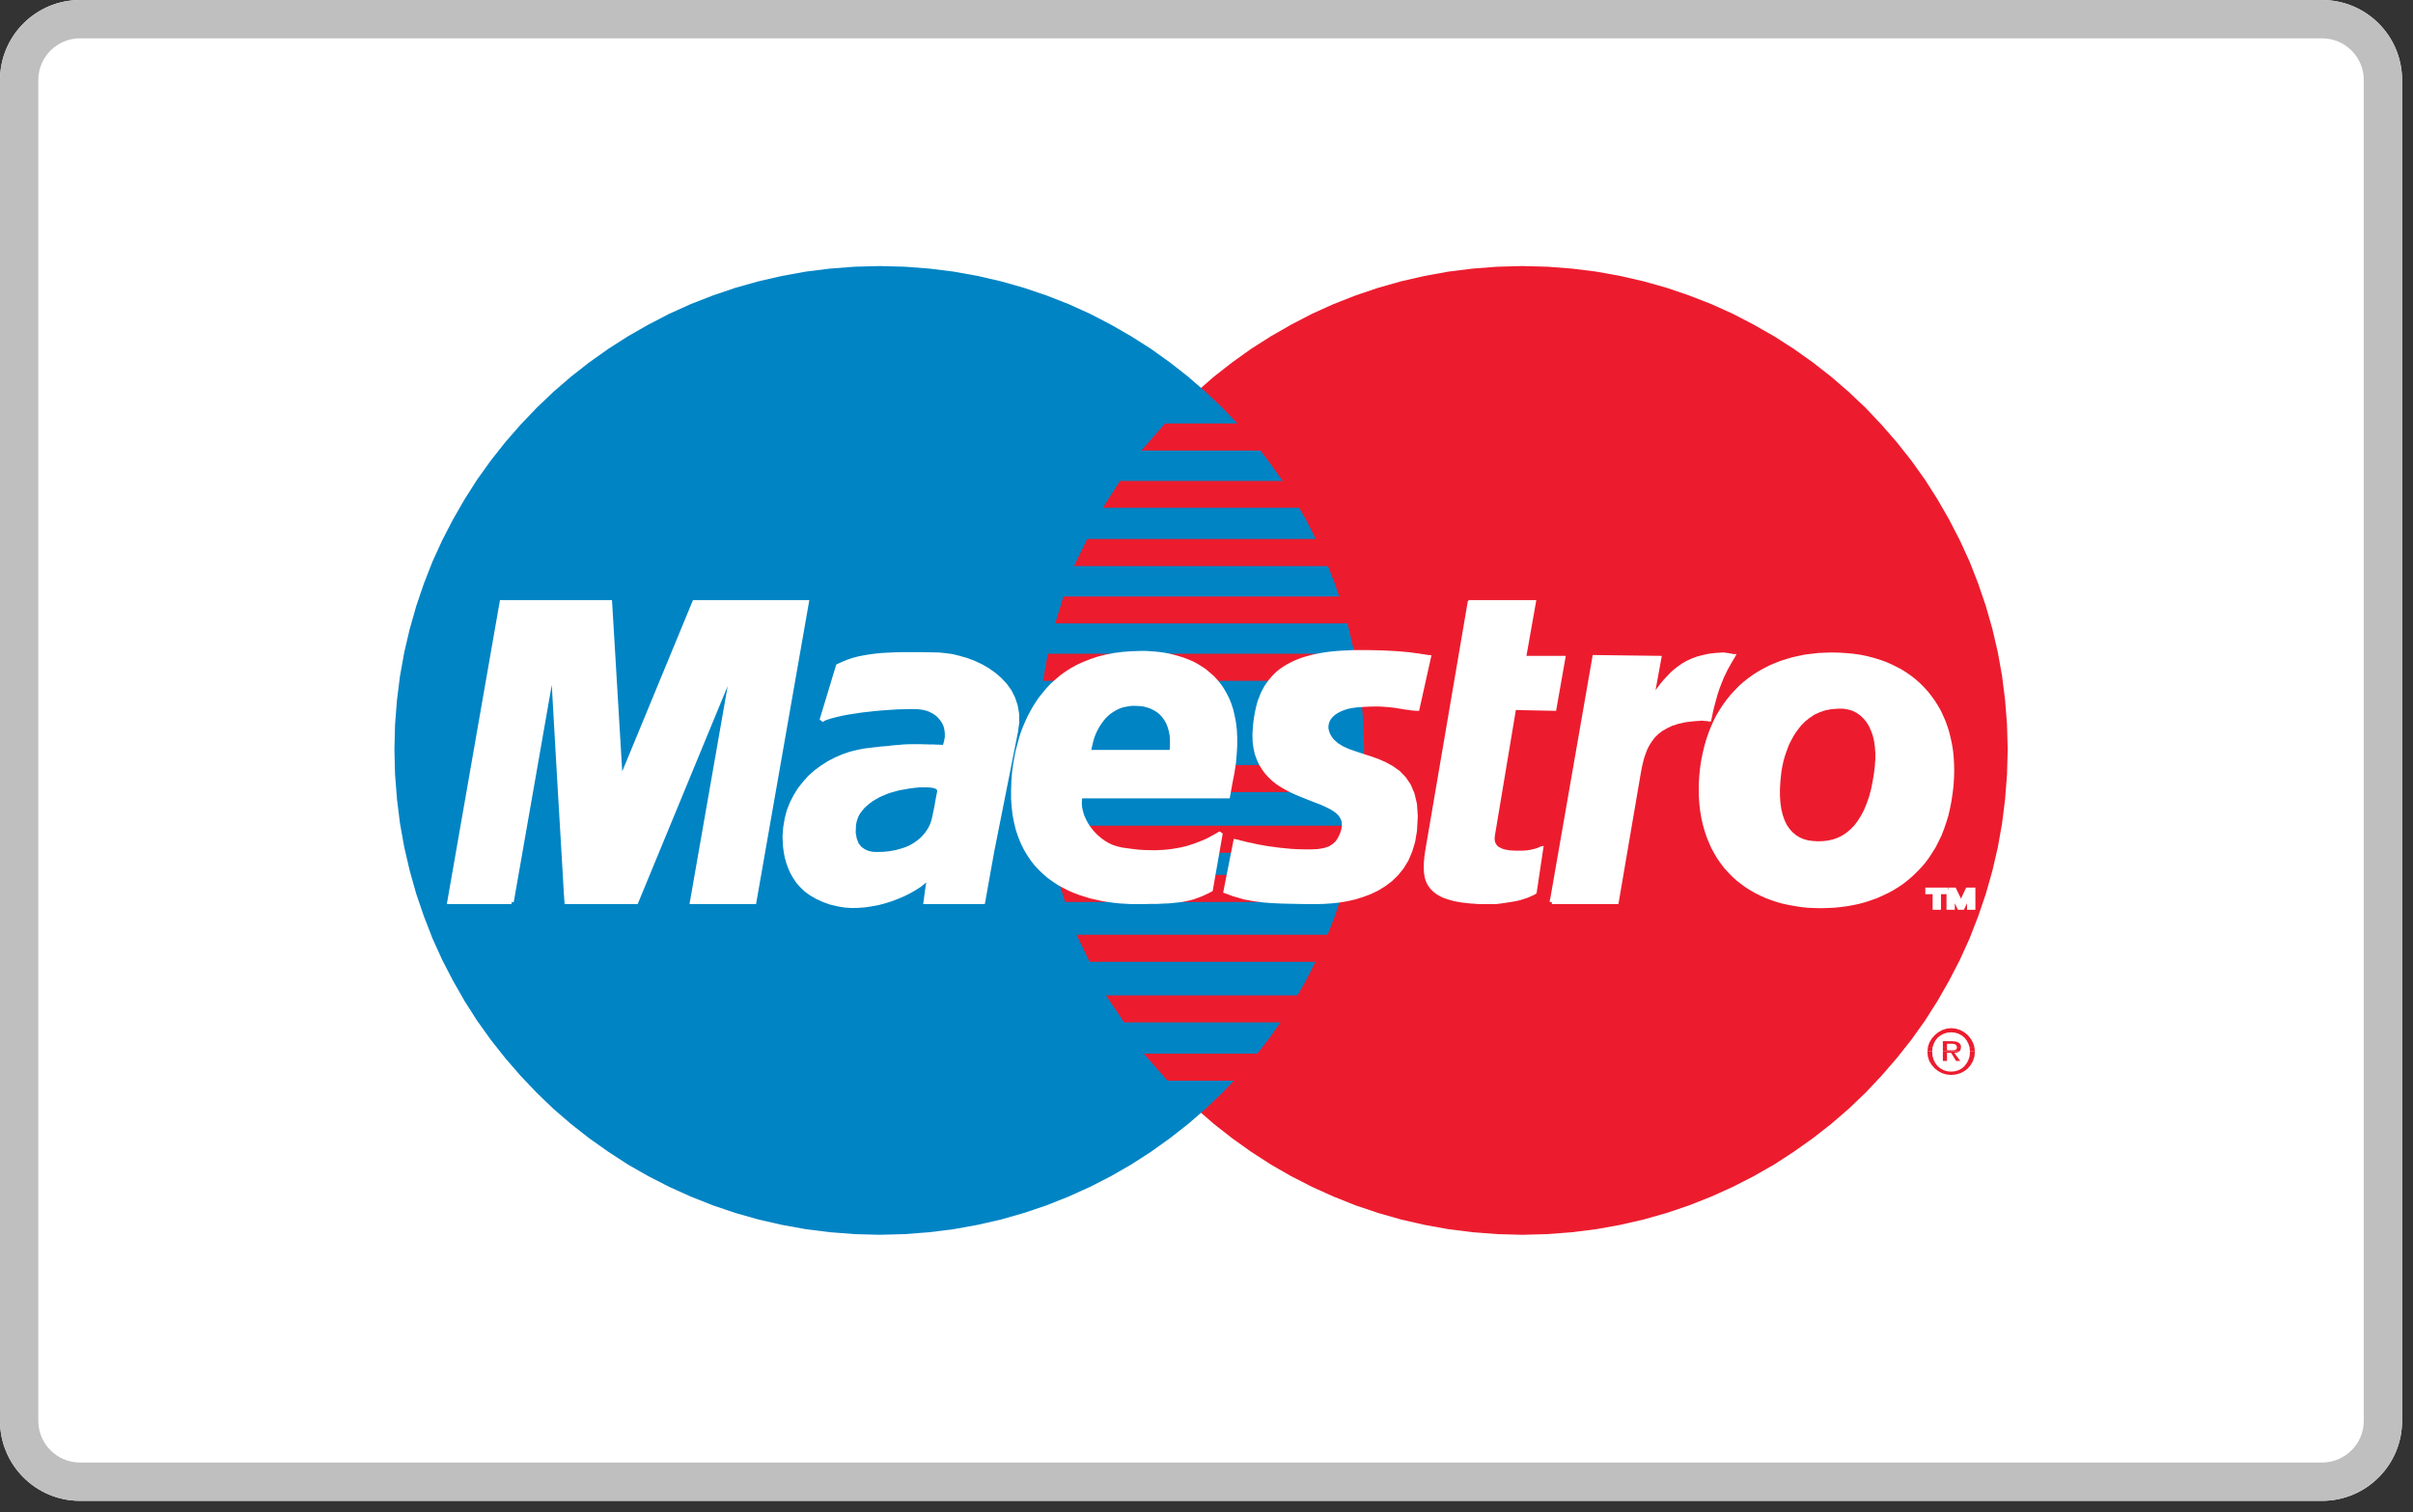
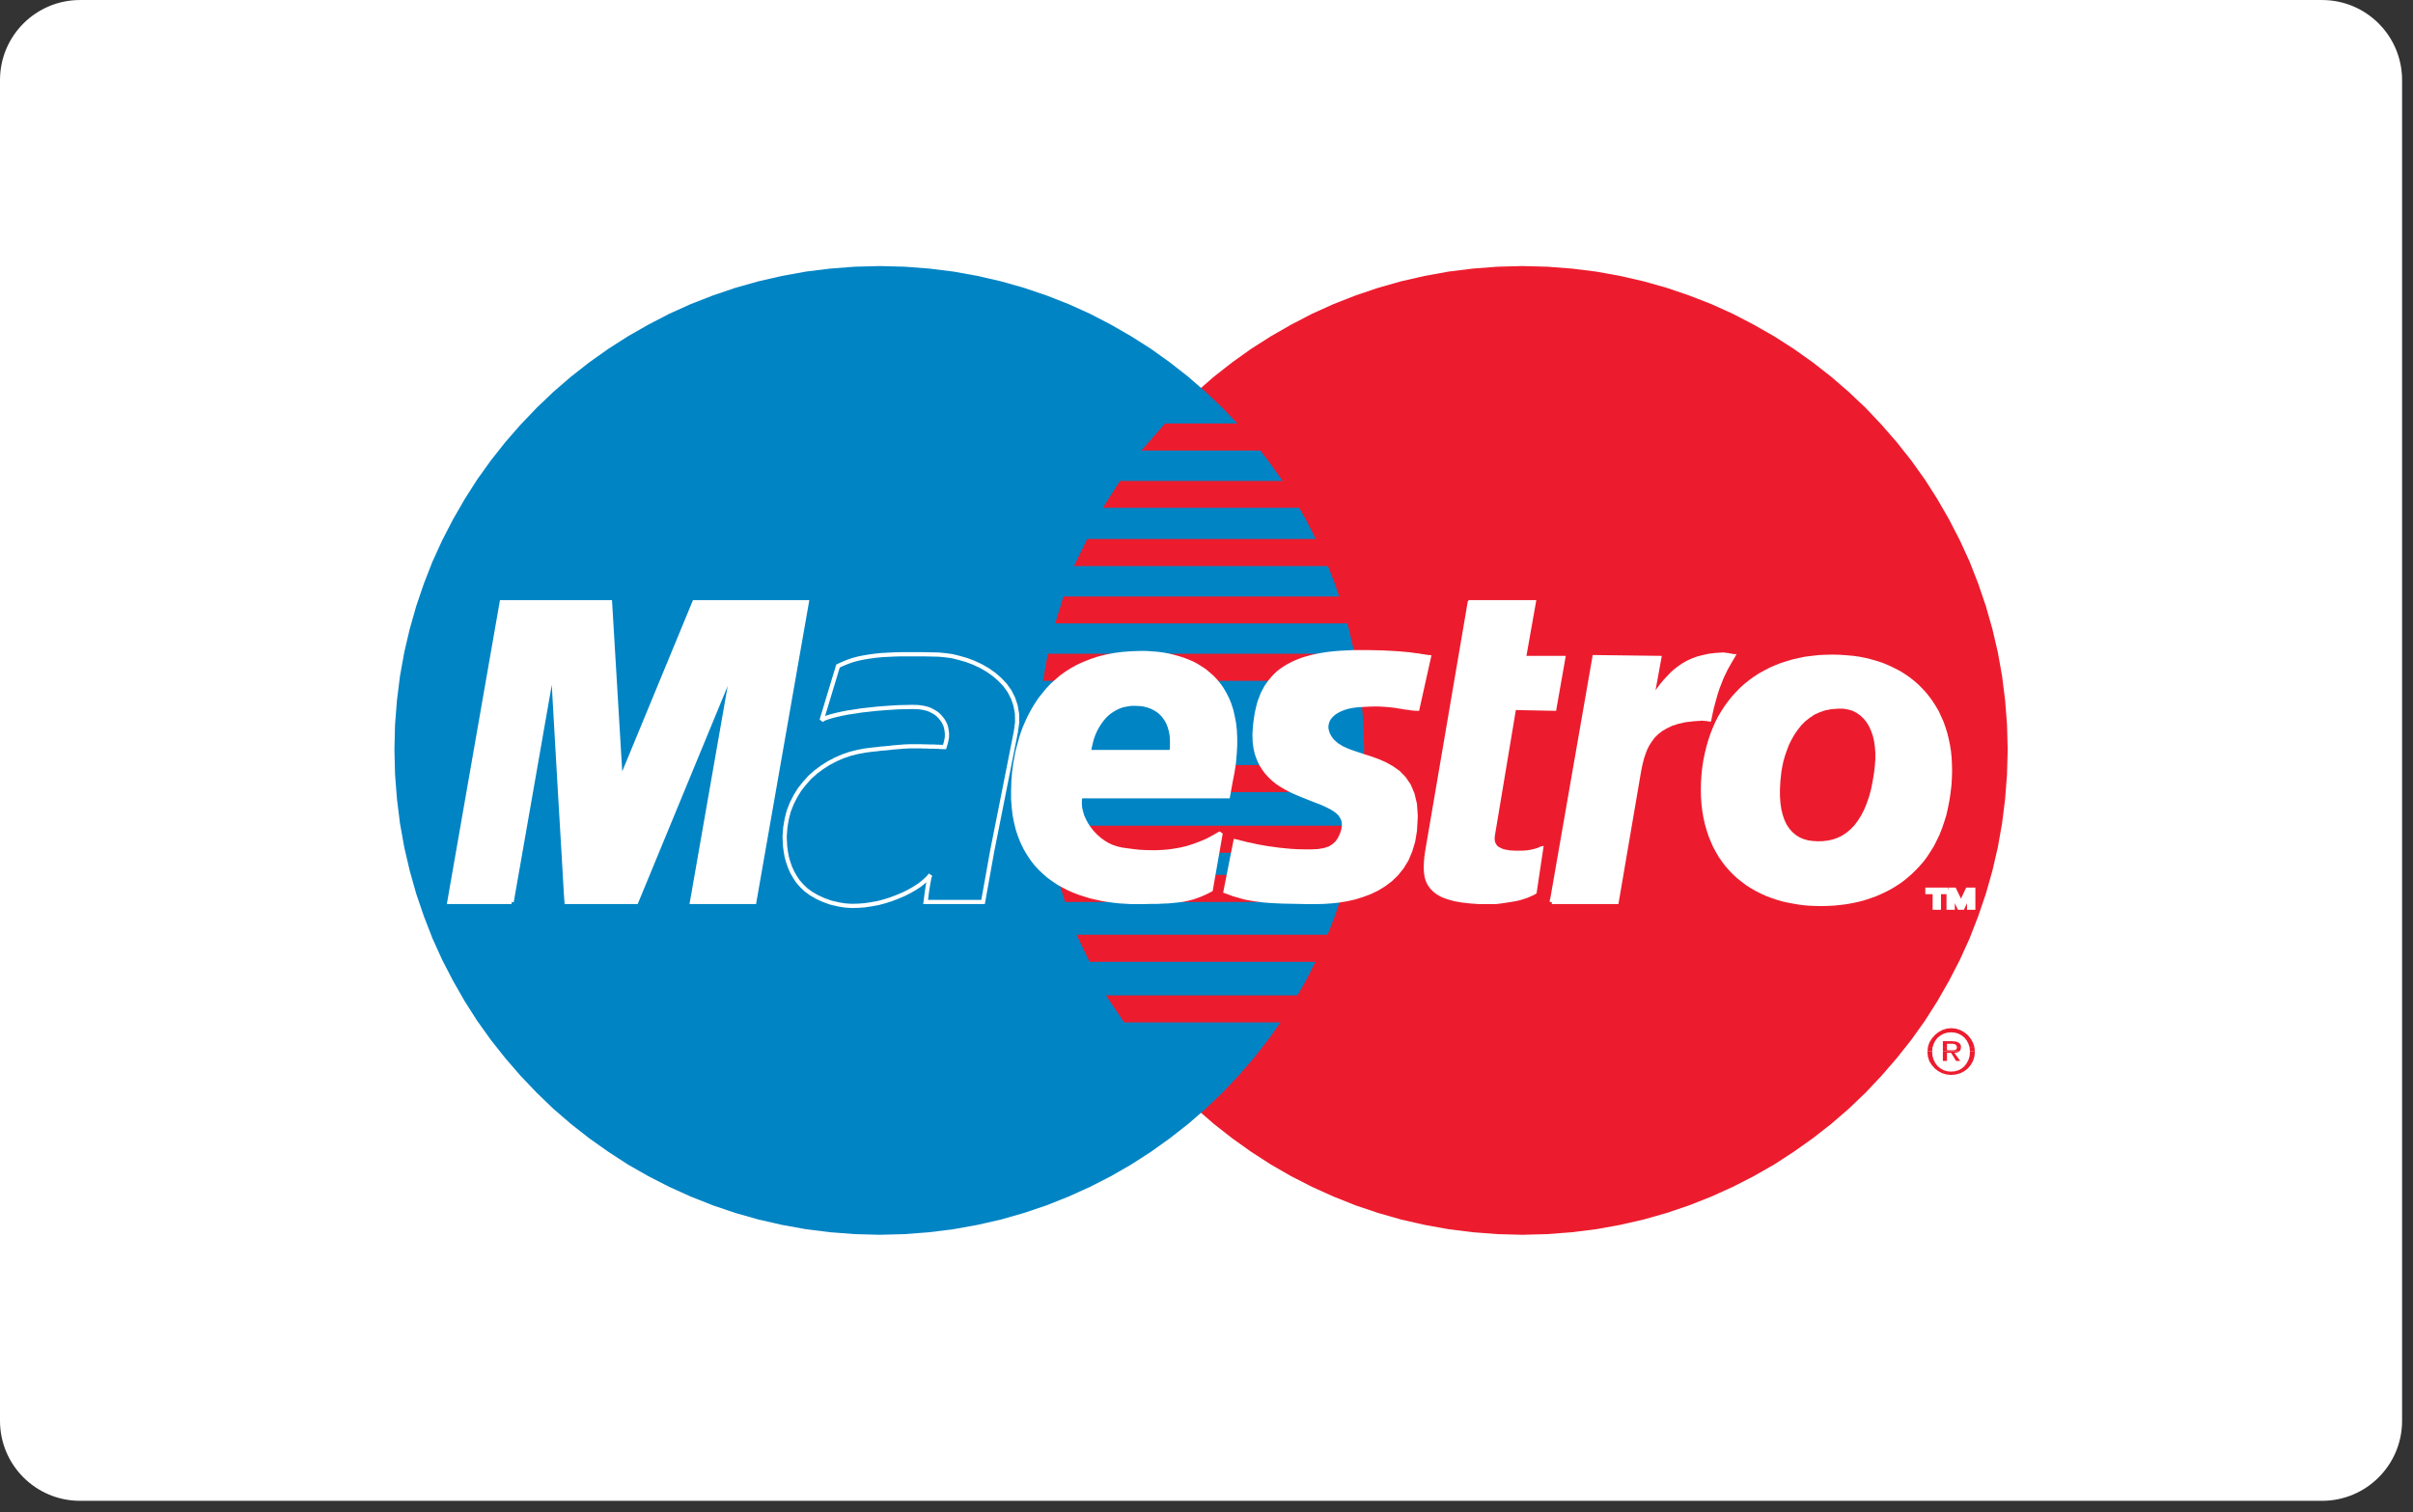
<svg xmlns="http://www.w3.org/2000/svg" width="100%" height="100%" viewBox="0 0 126 79" version="1.1" xml:space="preserve" style="fill-rule:evenodd;clip-rule:evenodd;stroke-miterlimit:2;">
  <rect x="0" y="0" width="126" height="79" fill="#333333" stroke="none" />
  <rect id="maestro" x="0" y="0" width="125.43" height="78.392" style="fill:none;" />
  <clipPath id="_clip1">
    <rect x="0" y="0" width="125.43" height="78.392" />
  </clipPath>
  <g clip-path="url(#_clip1)">
    <g id="Layer3">
      <g>
        <path d="M125.43,74.213c-0,2.309 -1.871,4.18 -4.181,4.18l-117.068,-0c-2.31,-0 -4.181,-1.871 -4.181,-4.18l-0,-70.03c-0,-2.311 1.871,-4.182 4.181,-4.182l117.068,-0c2.31,-0 4.181,1.871 4.181,4.182l-0,70.03Z" style="fill:#fff;fill-rule:nonzero;" />
-         <path d="M125.43,74.213c-0,2.309 -1.871,4.18 -4.181,4.18l-117.068,-0c-2.31,-0 -4.181,-1.871 -4.181,-4.18l-0,-70.03c-0,-2.311 1.871,-4.182 4.181,-4.182l117.068,-0c2.31,-0 4.181,1.871 4.181,4.182l-0,70.03Zm-2,-0l-0,-70.03c-0,-1.206 -0.976,-2.182 -2.181,-2.182l-117.068,-0c-1.205,-0 -2.181,0.976 -2.181,2.182l-0,70.03c-0,1.204 0.976,2.18 2.181,2.18l117.068,-0c1.205,-0 2.181,-0.976 2.181,-2.18Z" style="fill:#bfbfbf;" />
        <g>
          <path d="M79.492,64.497l1.306,-0.035l1.288,-0.099l1.264,-0.158l1.247,-0.225l1.231,-0.281l1.206,-0.343l1.171,-0.397l1.157,-0.458l1.121,-0.507l1.09,-0.558l1.064,-0.607l1.023,-0.664l0.997,-0.707l0.958,-0.748l0.922,-0.797l0.881,-0.841l0.83,-0.882l0.799,-0.923l0.757,-0.955l0.707,-0.99l0.656,-1.031l0.608,-1.064l0.563,-1.09l0.51,-1.122l0.448,-1.156l0.399,-1.171l0.342,-1.206l0.283,-1.222l0.223,-1.255l0.158,-1.264l0.1,-1.289l0.035,-1.306l-0.035,-1.296l-0.1,-1.281l-0.158,-1.255l-0.223,-1.247l-0.283,-1.213l-0.342,-1.197l-0.399,-1.174l-0.448,-1.147l-0.51,-1.113l-0.563,-1.091l-0.608,-1.056l-0.656,-1.031l-0.707,-0.987l-0.757,-0.958l-0.799,-0.915l-0.83,-0.88l-0.881,-0.832l-0.922,-0.798l-0.958,-0.749l-0.997,-0.707l-1.023,-0.655l-1.064,-0.607l-1.09,-0.566l-1.121,-0.507l-1.157,-0.45l-1.171,-0.399l-1.206,-0.34l-1.231,-0.282l-1.247,-0.226l-1.264,-0.157l-1.288,-0.099l-1.306,-0.034l-1.304,0.034l-1.289,0.099l-1.264,0.157l-1.248,0.226l-1.23,0.282l-1.198,0.34l-1.18,0.399l-1.147,0.45l-1.122,0.507l-1.09,0.566l-1.056,0.607l-1.03,0.655l-0.99,0.707l-0.956,0.749l-0.914,0.798l-0.874,0.832l-0.839,0.88l-0.798,0.915l-0.749,0.958l-0.704,0.987l-0.658,1.031l-0.608,1.056l-0.557,1.091l-0.498,1.113l-0.458,1.147l-0.4,1.174l-0.332,1.197l-0.282,1.213l-0.225,1.247l-0.159,1.255l-0.1,1.281l-0.031,1.296l0.031,1.306l0.1,1.289l0.159,1.264l0.225,1.255l0.282,1.222l0.332,1.206l0.4,1.171l0.458,1.156l0.498,1.122l0.557,1.09l0.608,1.064l0.658,1.031l0.704,0.99l0.749,0.955l0.798,0.923l0.839,0.882l0.874,0.841l0.914,0.797l0.956,0.748l0.99,0.707l1.03,0.664l1.056,0.607l1.09,0.558l1.122,0.507l1.147,0.458l1.18,0.397l1.198,0.343l1.23,0.281l1.248,0.225l1.264,0.158l1.289,0.099l1.304,0.035Z" style="fill:#ec1c2e;fill-rule:nonzero;" />
          <path d="M45.936,64.497l1.306,-0.035l1.289,-0.099l1.264,-0.158l1.247,-0.225l1.23,-0.281l1.198,-0.343l1.18,-0.397l1.148,-0.458l1.122,-0.507l1.089,-0.558l1.056,-0.607l1.031,-0.664l0.988,-0.707l0.957,-0.748l0.915,-0.797l0.88,-0.841l0.833,-0.882l0.798,-0.923l0.749,-0.955l0.705,-0.99l0.657,-1.031l0.609,-1.064l0.555,-1.09l0.508,-1.122l0.449,-1.156l0.398,-1.171l0.334,-1.206l0.282,-1.222l0.225,-1.255l0.157,-1.264l0.1,-1.289l0.033,-1.306l-0.033,-1.296l-0.1,-1.281l-0.157,-1.255l-0.225,-1.247l-0.282,-1.213l-0.334,-1.197l-0.398,-1.174l-0.449,-1.147l-0.508,-1.113l-0.555,-1.091l-0.609,-1.056l-0.657,-1.031l-0.705,-0.987l-0.749,-0.958l-0.798,-0.915l-0.833,-0.88l-0.88,-0.832l-0.915,-0.798l-0.957,-0.749l-0.988,-0.707l-1.031,-0.655l-1.056,-0.607l-1.089,-0.566l-1.122,-0.507l-1.148,-0.45l-1.18,-0.399l-1.198,-0.34l-1.23,-0.282l-1.247,-0.226l-1.264,-0.157l-1.289,-0.099l-1.306,-0.034l-1.305,0.034l-1.289,0.099l-1.263,0.157l-1.247,0.226l-1.23,0.282l-1.207,0.34l-1.172,0.399l-1.154,0.45l-1.123,0.507l-1.09,0.566l-1.064,0.607l-1.023,0.655l-0.998,0.707l-0.955,0.749l-0.924,0.798l-0.872,0.832l-0.839,0.88l-0.799,0.915l-0.755,0.958l-0.708,0.987l-0.657,1.031l-0.608,1.056l-0.564,1.091l-0.508,1.113l-0.448,1.147l-0.399,1.174l-0.34,1.197l-0.285,1.213l-0.224,1.247l-0.157,1.255l-0.101,1.281l-0.032,1.296l0.032,1.306l0.101,1.289l0.157,1.264l0.224,1.255l0.285,1.222l0.34,1.206l0.399,1.171l0.448,1.156l0.508,1.122l0.564,1.09l0.608,1.064l0.657,1.031l0.708,0.99l0.755,0.955l0.799,0.923l0.839,0.882l0.872,0.841l0.924,0.797l0.955,0.748l0.998,0.707l1.023,0.664l1.064,0.607l1.09,0.558l1.123,0.507l1.154,0.458l1.172,0.397l1.207,0.343l1.23,0.281l1.247,0.225l1.263,0.158l1.289,0.099l1.305,0.035Z" style="fill:#0084c4;fill-rule:nonzero;" />
          <path d="M59.597,23.533l12.829,-0l-0,-1.413l-11.59,0l-1.239,1.413Z" style="fill:#ec1c2e;fill-rule:nonzero;" />
          <path d="M57.585,26.525l14.841,0l-0,-1.404l-13.942,-0l-0.899,1.404Z" style="fill:#ec1c2e;fill-rule:nonzero;" />
          <path d="M56.079,29.569l16.347,-0l-0,-1.414l-15.655,-0l-0.692,1.414Z" style="fill:#ec1c2e;fill-rule:nonzero;" />
          <path d="M55.1,32.563l17.326,-0l-0,-1.406l-16.893,-0l-0.433,1.406Z" style="fill:#ec1c2e;fill-rule:nonzero;" />
          <path d="M54.459,35.563l17.967,0l-0,-1.414l-17.709,0l-0.258,1.414Z" style="fill:#ec1c2e;fill-rule:nonzero;" />
          <path d="M54.326,41.374l18.1,0l-0,-1.413l-18.224,-0l0.124,1.413Z" style="fill:#ec1c2e;fill-rule:nonzero;" />
          <path d="M54.759,44.542l17.667,0l-0,-1.413l-17.925,-0l0.258,1.413Z" style="fill:#ec1c2e;fill-rule:nonzero;" />
          <path d="M55.616,47.113l16.81,-0l-0,-1.414l-17.244,-0l0.434,1.414Z" style="fill:#ec1c2e;fill-rule:nonzero;" />
          <path d="M56.895,50.238l15.531,-0l-0,-1.414l-16.212,0l0.681,1.414Z" style="fill:#ec1c2e;fill-rule:nonzero;" />
          <path d="M58.701,53.405l13.725,-0l-0,-1.413l-14.674,0l0.949,1.413Z" style="fill:#ec1c2e;fill-rule:nonzero;" />
-           <path d="M60.961,56.447l11.34,0l0,-1.413l-12.579,0l1.239,1.413Z" style="fill:#ec1c2e;fill-rule:nonzero;" />
          <path d="M100.669,54.686l0.075,-0.225l0.123,-0.208l0.16,-0.183l0.183,-0.15l0.207,-0.116l0.225,-0.074l0.241,-0.025l0.249,0.025l0.232,0.074l0.208,0.116l0.183,0.15l0.15,0.183l0.116,0.208l0.076,0.225l-0.257,0l-0.052,-0.158l-0.09,-0.176l-0.117,-0.149l-0.141,-0.117l-0.168,-0.09l-0.191,-0.058l-0.198,-0.018l-0.2,0.018l-0.192,0.058l-0.166,0.09l-0.149,0.117l-0.118,0.149l-0.089,0.176l-0.051,0.158l-0.249,0Z" style="fill:#ec1c2e;fill-rule:nonzero;" />
          <path d="M101.451,54.686l-0,-0.3l0.474,0l0.107,0.008l0.091,0.009l0.084,0.026l0.065,0.032l0.052,0.042l0.04,0.049l0.026,0.059l0.009,0.075l-0.217,0l-0.009,-0.042l-0.017,-0.033l-0.024,-0.034l-0.033,-0.025l-0.041,-0.016l-0.041,-0.008l-0.043,-0.008l-0.308,-0l0,0.166l-0.215,0Z" style="fill:#ec1c2e;fill-rule:nonzero;" />
          <path d="M100.652,54.902l0.017,-0.208l-0,-0.008l0.249,0l-0.008,0.042l-0.018,0.174l-0.24,-0Z" style="fill:#ec1c2e;fill-rule:nonzero;" />
          <path d="M101.451,54.902l-0,-0.216l0.215,0l0,0.174l0.359,0l0.048,-0.008l0.042,-0.018l0.026,-0.015l0.024,-0.033l0.017,-0.041l0,-0.059l0.217,0l-0.009,0.074l-0.018,0.068l-0.023,0.049l-0.025,0.025l-0.873,-0Z" style="fill:#ec1c2e;fill-rule:nonzero;" />
          <path d="M102.863,54.902l-0.015,-0.174l-0.008,-0.042l0.257,0l0,0.008l0.025,0.208l-0.259,-0Z" style="fill:#ec1c2e;fill-rule:nonzero;" />
          <path d="M100.652,54.902l-0.007,0.04l0.024,0.25l0.075,0.234l0.123,0.2l0.16,0.182l0.183,0.141l0.207,0.109l0.225,0.065l0.241,0.026l0.249,-0.026l0.232,-0.065l0.208,-0.109l0.183,-0.141l0.15,-0.182l0.116,-0.2l0.076,-0.234l0.025,-0.25l-0,-0.04l-0.259,-0l0,0.04l-0.015,0.217l-0.06,0.2l-0.09,0.174l-0.117,0.151l-0.141,0.124l-0.168,0.092l-0.191,0.057l-0.198,0.017l-0.2,-0.017l-0.192,-0.057l-0.166,-0.092l-0.149,-0.124l-0.118,-0.151l-0.089,-0.174l-0.059,-0.2l-0.018,-0.217l0,-0.04l-0.24,-0Z" style="fill:#ec1c2e;fill-rule:nonzero;" />
          <path d="M101.451,54.902l-0,0.515l0.215,-0l0,-0.423l0.217,-0l0.258,0.423l0.217,-0l-0.309,-0.423l0.074,-0.009l0.075,-0.009l0.06,-0.025l0.049,-0.032l0.017,-0.017l-0.873,-0Z" style="fill:#ec1c2e;fill-rule:nonzero;" />
          <path d="M74.013,37.018l-0.166,-0.007l-0.166,-0.017l-0.15,-0.026l-0.149,-0.015l-0.149,-0.027l-0.15,-0.024l-0.158,-0.025l-0.167,-0.025l-0.174,-0.018l-0.184,-0.016l-0.208,-0.016l-0.225,-0.009l-0.248,-0l-0.274,0.009l-0.308,0.016l-0.332,0.025l-0.241,0.034l-0.225,0.049l-0.207,0.068l-0.183,0.075l-0.168,0.09l-0.149,0.101l-0.125,0.116l-0.099,0.116l-0.075,0.133l-0.049,0.141l-0.026,0.141l-0,0.15l0.035,0.158l0.057,0.158l0.091,0.158l0.116,0.159l0.241,0.216l0.282,0.175l0.334,0.149l0.358,0.124l0.374,0.125l0.391,0.125l0.398,0.141l0.383,0.167l0.357,0.199l0.342,0.242l0.298,0.308l0.249,0.365l0.191,0.448l0.126,0.533l0.043,0.632l-0.043,0.748l-0.092,0.557l-0.151,0.498l-0.19,0.45l-0.242,0.398l-0.281,0.349l-0.308,0.3l-0.342,0.258l-0.364,0.224l-0.384,0.184l-0.398,0.148l-0.408,0.126l-0.408,0.091l-0.406,0.066l-0.4,0.042l-0.381,0.026l-0.375,0.009l-0.517,-0l-0.464,-0.009l-0.424,-0.009l-0.39,-0.008l-0.358,-0.016l-0.316,-0.018l-0.299,-0.024l-0.266,-0.034l-0.25,-0.033l-0.233,-0.043l-0.218,-0.04l-0.213,-0.059l-0.2,-0.058l-0.2,-0.057l-0.199,-0.076l-0.208,-0.075l0.515,-2.61l0.117,0.025l0.14,0.041l0.175,0.041l0.191,0.05l0.224,0.043l0.25,0.058l0.266,0.048l0.283,0.051l0.299,0.041l0.316,0.043l0.326,0.033l0.339,0.032l0.342,0.017l0.349,0.008l0.35,0l0.356,-0.017l0.333,-0.057l0.274,-0.091l0.208,-0.133l0.165,-0.149l0.126,-0.177l0.091,-0.181l0.075,-0.183l0.05,-0.183l0.024,-0.191l-0.007,-0.167l-0.041,-0.158l-0.068,-0.132l-0.09,-0.134l-0.117,-0.116l-0.142,-0.109l-0.158,-0.1l-0.175,-0.09l-0.191,-0.092l-0.206,-0.091l-0.218,-0.083l-0.216,-0.083l-0.232,-0.093l-0.233,-0.091l-0.241,-0.1l-0.233,-0.1l-0.232,-0.107l-0.234,-0.125l-0.225,-0.133l-0.215,-0.141l-0.2,-0.159l-0.19,-0.183l-0.175,-0.19l-0.158,-0.217l-0.142,-0.233l-0.117,-0.258l-0.098,-0.274l-0.068,-0.307l-0.041,-0.333l-0.009,-0.366l0.025,-0.391l0.025,-0.241l0.034,-0.233l0.034,-0.223l0.048,-0.217l0.05,-0.209l0.059,-0.207l0.075,-0.191l0.074,-0.191l0.091,-0.175l0.093,-0.174l0.107,-0.159l0.117,-0.157l0.125,-0.149l0.133,-0.143l0.14,-0.133l0.157,-0.125l0.167,-0.115l0.176,-0.108l0.19,-0.1l0.201,-0.1l0.206,-0.083l0.225,-0.084l0.235,-0.066l0.247,-0.067l0.267,-0.058l0.275,-0.049l0.283,-0.042l0.299,-0.033l0.314,-0.025l0.333,-0.016l0.343,-0.017l0.797,0l0.4,0.007l0.357,0.01l0.332,0.016l0.292,0.017l0.266,0.017l0.241,0.024l0.207,0.017l0.193,0.025l0.165,0.025l0.158,0.015l0.132,0.026l0.118,0.017l0.108,0.016l0.099,0.017l0.092,0.009l-0.6,2.693Z" style="fill:#fff;fill-rule:nonzero;" />
          <path d="M74.013,37.018l-0.166,-0.007l-0.166,-0.017l-0.15,-0.026l-0.149,-0.015l-0.149,-0.027l-0.15,-0.024l-0.158,-0.025l-0.167,-0.025l-0.174,-0.018l-0.184,-0.016l-0.208,-0.016l-0.225,-0.009l-0.248,-0l-0.274,0.009l-0.308,0.016l-0.332,0.025l-0.241,0.034l-0.225,0.049l-0.207,0.068l-0.183,0.075l-0.168,0.09l-0.149,0.101l-0.125,0.116l-0.099,0.116l-0.075,0.133l-0.049,0.141l-0.026,0.141l-0,0.15l0.035,0.158l0.057,0.158l0.091,0.158l0.116,0.159l0.241,0.216l0.282,0.175l0.334,0.149l0.358,0.124l0.374,0.125l0.391,0.125l0.398,0.141l0.383,0.167l0.357,0.199l0.342,0.242l0.298,0.308l0.249,0.365l0.191,0.448l0.126,0.533l0.043,0.632l-0.043,0.748l-0.092,0.557l-0.151,0.498l-0.19,0.45l-0.242,0.398l-0.281,0.349l-0.308,0.3l-0.342,0.258l-0.364,0.224l-0.384,0.184l-0.398,0.148l-0.408,0.126l-0.408,0.091l-0.406,0.066l-0.4,0.042l-0.381,0.026l-0.375,0.009l-0.517,-0l-0.464,-0.009l-0.424,-0.009l-0.39,-0.008l-0.358,-0.016l-0.316,-0.018l-0.299,-0.024l-0.266,-0.034l-0.25,-0.033l-0.233,-0.043l-0.218,-0.04l-0.213,-0.059l-0.2,-0.058l-0.2,-0.057l-0.199,-0.076l-0.208,-0.075l0.515,-2.61l0.117,0.025l0.14,0.041l0.175,0.041l0.191,0.05l0.224,0.043l0.25,0.058l0.266,0.048l0.283,0.051l0.299,0.041l0.316,0.043l0.326,0.033l0.339,0.032l0.342,0.017l0.349,0.008l0.35,0l0.356,-0.017l0.333,-0.057l0.274,-0.091l0.208,-0.133l0.165,-0.149l0.126,-0.177l0.091,-0.181l0.075,-0.183l0.05,-0.183l0.024,-0.191l-0.007,-0.167l-0.041,-0.158l-0.068,-0.132l-0.09,-0.134l-0.117,-0.116l-0.142,-0.109l-0.158,-0.1l-0.175,-0.09l-0.191,-0.092l-0.206,-0.091l-0.218,-0.083l-0.216,-0.083l-0.232,-0.093l-0.233,-0.091l-0.241,-0.1l-0.233,-0.1l-0.232,-0.107l-0.234,-0.125l-0.225,-0.133l-0.215,-0.141l-0.2,-0.159l-0.19,-0.183l-0.175,-0.19l-0.158,-0.217l-0.142,-0.233l-0.117,-0.258l-0.098,-0.274l-0.068,-0.307l-0.041,-0.333l-0.009,-0.366l0.025,-0.391l0.025,-0.241l0.034,-0.233l0.034,-0.223l0.048,-0.217l0.05,-0.209l0.059,-0.207l0.075,-0.191l0.074,-0.191l0.091,-0.175l0.093,-0.174l0.107,-0.159l0.117,-0.157l0.125,-0.149l0.133,-0.143l0.14,-0.133l0.157,-0.125l0.167,-0.115l0.176,-0.108l0.19,-0.1l0.201,-0.1l0.206,-0.083l0.225,-0.084l0.235,-0.066l0.247,-0.067l0.267,-0.058l0.275,-0.049l0.283,-0.042l0.299,-0.033l0.314,-0.025l0.333,-0.016l0.343,-0.017l0.797,0l0.4,0.007l0.357,0.01l0.332,0.016l0.292,0.017l0.266,0.017l0.241,0.024l0.207,0.017l0.193,0.025l0.165,0.025l0.158,0.015l0.132,0.026l0.118,0.017l0.108,0.016l0.099,0.017l0.092,0.009l-0.6,2.693Z" style="fill:none;stroke:#fff;stroke-width:0.22px;" />
          <path d="M76.748,31.456l3.343,-0l-0.515,2.911l2.054,0l-0.467,2.651l-2.102,-0.042l-1.106,6.627l-0.017,0.14l0,0.125l0.017,0.109l0.034,0.1l0.049,0.083l0.056,0.084l0.077,0.066l0.083,0.048l0.1,0.052l0.101,0.04l0.115,0.034l0.117,0.018l0.133,0.025l0.133,0.006l0.14,0.009l0.408,0l0.233,-0.015l0.216,-0.034l0.184,-0.043l0.141,-0.04l0.109,-0.043l0.065,-0.034l0.024,-0.006l-0.339,2.269l-0.083,0.05l-0.092,0.042l-0.091,0.041l-0.094,0.042l-0.089,0.033l-0.103,0.033l-0.097,0.033l-0.116,0.034l-0.118,0.032l-0.125,0.026l-0.14,0.025l-0.15,0.023l-0.158,0.026l-0.166,0.025l-0.192,0.026l-0.199,0.026l-0.899,-0l-0.474,-0.035l-0.424,-0.049l-0.373,-0.067l-0.325,-0.092l-0.275,-0.099l-0.231,-0.125l-0.191,-0.14l-0.158,-0.16l-0.126,-0.175l-0.092,-0.191l-0.057,-0.208l-0.033,-0.232l-0.009,-0.24l0.009,-0.266l0.024,-0.276l0.043,-0.3l2.218,-13.002Z" style="fill:#fff;fill-rule:nonzero;" />
          <path d="M76.748,31.456l3.343,-0l-0.515,2.911l2.054,0l-0.467,2.651l-2.102,-0.042l-1.106,6.627l-0.017,0.14l0,0.125l0.017,0.109l0.034,0.1l0.049,0.083l0.056,0.084l0.077,0.066l0.083,0.048l0.1,0.052l0.101,0.04l0.115,0.034l0.117,0.018l0.133,0.025l0.133,0.006l0.14,0.009l0.408,0l0.233,-0.015l0.216,-0.034l0.184,-0.043l0.141,-0.04l0.109,-0.043l0.065,-0.034l0.024,-0.006l-0.339,2.269l-0.083,0.05l-0.092,0.042l-0.091,0.041l-0.094,0.042l-0.089,0.033l-0.103,0.033l-0.097,0.033l-0.116,0.034l-0.118,0.032l-0.125,0.026l-0.14,0.025l-0.15,0.023l-0.158,0.026l-0.166,0.025l-0.192,0.026l-0.199,0.026l-0.899,-0l-0.474,-0.035l-0.424,-0.049l-0.373,-0.067l-0.325,-0.092l-0.275,-0.099l-0.231,-0.125l-0.191,-0.14l-0.158,-0.16l-0.126,-0.175l-0.092,-0.191l-0.057,-0.208l-0.033,-0.232l-0.009,-0.24l0.009,-0.266l0.024,-0.276l0.043,-0.3l2.218,-13.002Z" style="fill:none;stroke:#fff;stroke-width:0.22px;" />
          <path d="M56.429,41.549l-0.042,0.209l-0.007,0.208l0.017,0.223l0.049,0.217l0.066,0.225l0.101,0.223l0.115,0.216l0.142,0.208l0.158,0.2l0.184,0.192l0.189,0.167l0.209,0.157l0.223,0.133l0.234,0.109l0.25,0.082l0.248,0.058l0.301,0.042l0.299,0.04l0.307,0.035l0.307,0.016l0.317,0.008l0.307,-0l0.326,-0.015l0.315,-0.027l0.323,-0.048l0.333,-0.06l0.333,-0.083l0.332,-0.107l0.333,-0.126l0.351,-0.148l0.339,-0.183l0.351,-0.2l-0.516,2.952l-0.192,0.099l-0.193,0.091l-0.174,0.076l-0.182,0.066l-0.183,0.066l-0.183,0.049l-0.191,0.043l-0.208,0.042l-0.215,0.025l-0.235,0.024l-0.256,0.025l-0.274,0.009l-0.3,0.017l-0.334,-0l-0.365,0.009l-0.689,-0l-0.3,-0.018l-0.291,-0.017l-0.299,-0.033l-0.307,-0.041l-0.3,-0.051l-0.3,-0.065l-0.298,-0.068l-0.292,-0.091l-0.29,-0.092l-0.283,-0.108l-0.283,-0.123l-0.273,-0.143l-0.268,-0.149l-0.248,-0.167l-0.251,-0.182l-0.231,-0.2l-0.225,-0.216l-0.217,-0.233l-0.191,-0.25l-0.183,-0.274l-0.166,-0.282l-0.15,-0.307l-0.133,-0.326l-0.117,-0.347l-0.091,-0.368l-0.075,-0.382l-0.049,-0.415l-0.032,-0.433l0,-0.449l0.015,-0.481l0.041,-0.501l0.025,-0.173l0.025,-0.2l0.035,-0.2l0.04,-0.215l0.041,-0.225l0.059,-0.233l0.068,-0.241l0.065,-0.249l0.083,-0.259l0.091,-0.249l0.109,-0.257l0.116,-0.258l0.132,-0.258l0.142,-0.258l0.158,-0.256l0.166,-0.25l0.192,-0.241l0.199,-0.242l0.217,-0.233l0.24,-0.216l0.25,-0.216l0.275,-0.199l0.291,-0.184l0.316,-0.174l0.331,-0.15l0.358,-0.141l0.374,-0.125l0.398,-0.1l0.426,-0.082l0.448,-0.059l0.466,-0.033l0.499,-0.017l0.234,-0l0.232,0.017l0.241,0.017l0.241,0.024l0.239,0.034l0.252,0.049l0.24,0.058l0.242,0.067l0.239,0.074l0.243,0.093l0.233,0.098l0.225,0.118l0.216,0.133l0.216,0.14l0.198,0.168l0.201,0.174l0.182,0.191l0.174,0.209l0.159,0.232l0.141,0.241l0.134,0.266l0.116,0.282l0.099,0.309l0.074,0.324l0.067,0.35l0.042,0.363l0.018,0.392l-0,0.416l-0.026,0.441l-0.04,0.465l-0.076,0.491l-0.101,0.516l-0.131,0.731l-8.638,0l0.515,-2.311l5.179,-0l0.025,-0.316l0,-0.291l-0.017,-0.274l-0.049,-0.251l-0.066,-0.223l-0.085,-0.209l-0.108,-0.183l-0.124,-0.166l-0.142,-0.15l-0.158,-0.123l-0.167,-0.1l-0.174,-0.085l-0.191,-0.066l-0.199,-0.05l-0.208,-0.023l-0.217,-0.01l-0.232,0l-0.216,0.033l-0.217,0.041l-0.199,0.068l-0.191,0.092l-0.183,0.108l-0.174,0.123l-0.159,0.142l-0.149,0.166l-0.133,0.176l-0.126,0.191l-0.115,0.207l-0.099,0.216l-0.084,0.233l-0.066,0.25l-0.059,0.258l-0.466,2.485Z" style="fill:#fff;fill-rule:nonzero;" />
          <path d="M56.429,41.549l-0.042,0.209l-0.007,0.208l0.017,0.223l0.049,0.217l0.066,0.225l0.101,0.223l0.115,0.216l0.142,0.208l0.158,0.2l0.184,0.192l0.189,0.167l0.209,0.157l0.223,0.133l0.234,0.109l0.25,0.082l0.248,0.058l0.301,0.042l0.299,0.04l0.307,0.035l0.307,0.016l0.317,0.008l0.307,-0l0.326,-0.015l0.315,-0.027l0.323,-0.048l0.333,-0.06l0.333,-0.083l0.332,-0.107l0.333,-0.126l0.351,-0.148l0.339,-0.183l0.351,-0.2l-0.516,2.952l-0.192,0.099l-0.193,0.091l-0.174,0.076l-0.182,0.066l-0.183,0.066l-0.183,0.049l-0.191,0.043l-0.208,0.042l-0.215,0.025l-0.235,0.024l-0.256,0.025l-0.274,0.009l-0.3,0.017l-0.334,-0l-0.365,0.009l-0.689,-0l-0.3,-0.018l-0.291,-0.017l-0.299,-0.033l-0.307,-0.041l-0.3,-0.051l-0.3,-0.065l-0.298,-0.068l-0.292,-0.091l-0.29,-0.092l-0.283,-0.108l-0.283,-0.123l-0.273,-0.143l-0.268,-0.149l-0.248,-0.167l-0.251,-0.182l-0.231,-0.2l-0.225,-0.216l-0.217,-0.233l-0.191,-0.25l-0.183,-0.274l-0.166,-0.282l-0.15,-0.307l-0.133,-0.326l-0.117,-0.347l-0.091,-0.368l-0.075,-0.382l-0.049,-0.415l-0.032,-0.433l0,-0.449l0.015,-0.481l0.041,-0.501l0.025,-0.173l0.025,-0.2l0.035,-0.2l0.04,-0.215l0.041,-0.225l0.059,-0.233l0.068,-0.241l0.065,-0.249l0.083,-0.259l0.091,-0.249l0.109,-0.257l0.116,-0.258l0.132,-0.258l0.142,-0.258l0.158,-0.256l0.166,-0.25l0.192,-0.241l0.199,-0.242l0.217,-0.233l0.24,-0.216l0.25,-0.216l0.275,-0.199l0.291,-0.184l0.316,-0.174l0.331,-0.15l0.358,-0.141l0.374,-0.125l0.398,-0.1l0.426,-0.082l0.448,-0.059l0.466,-0.033l0.499,-0.017l0.234,-0l0.232,0.017l0.241,0.017l0.241,0.024l0.239,0.034l0.252,0.049l0.24,0.058l0.242,0.067l0.239,0.074l0.243,0.093l0.233,0.098l0.225,0.118l0.216,0.133l0.216,0.14l0.198,0.168l0.201,0.174l0.182,0.191l0.174,0.209l0.159,0.232l0.141,0.241l0.134,0.266l0.116,0.282l0.099,0.309l0.074,0.324l0.067,0.35l0.042,0.363l0.018,0.392l-0,0.416l-0.026,0.441l-0.04,0.465l-0.076,0.491l-0.101,0.516l-0.131,0.731l-8.638,0l0.515,-2.311l5.179,-0l0.025,-0.316l0,-0.291l-0.017,-0.274l-0.049,-0.251l-0.066,-0.223l-0.085,-0.209l-0.108,-0.183l-0.124,-0.166l-0.142,-0.15l-0.158,-0.123l-0.167,-0.1l-0.174,-0.085l-0.191,-0.066l-0.199,-0.05l-0.208,-0.023l-0.217,-0.01l-0.232,0l-0.216,0.033l-0.217,0.041l-0.199,0.068l-0.191,0.092l-0.183,0.108l-0.174,0.123l-0.159,0.142l-0.149,0.166l-0.133,0.176l-0.126,0.191l-0.115,0.207l-0.099,0.216l-0.084,0.233l-0.066,0.25l-0.059,0.258l-0.466,2.485Z" style="fill:none;stroke:#fff;stroke-width:0.22px;" />
-           <path d="M51.808,44.458l-0.475,2.655l-3.001,-0l0.034,-0.251l0.031,-0.249l0.034,-0.224l0.033,-0.209l0.033,-0.175l0.025,-0.149l0.034,-0.1l0.034,-0.057l-0.159,0.182l-0.2,0.182l-0.222,0.176l-0.259,0.167l-0.274,0.157l-0.3,0.15l-0.316,0.133l-0.325,0.124l-0.34,0.108l-0.349,0.093l-0.35,0.064l-0.348,0.051l-0.35,0.026l-0.341,0.007l-0.332,-0.023l-0.324,-0.052l-0.425,-0.099l-0.373,-0.135l-0.34,-0.157l-0.301,-0.174l-0.265,-0.191l-0.226,-0.216l-0.199,-0.225l-0.166,-0.248l-0.141,-0.25l-0.116,-0.259l-0.092,-0.266l-0.076,-0.274l-0.048,-0.266l-0.036,-0.274l-0.015,-0.266l-0.01,-0.258l0.035,-0.465l0.074,-0.441l0.109,-0.426l0.158,-0.397l0.191,-0.374l0.216,-0.349l0.258,-0.325l0.274,-0.308l0.309,-0.274l0.323,-0.24l0.349,-0.224l0.367,-0.193l0.382,-0.166l0.391,-0.133l0.398,-0.099l0.408,-0.075l0.016,-0l0.059,-0.008l0.091,-0.011l0.124,-0.015l0.142,-0.017l0.167,-0.016l0.184,-0.026l0.198,-0.014l0.2,-0.018l0.2,-0.025l0.207,-0.018l0.2,-0.016l0.182,-0.017l0.174,-0.007l0.159,-0.008l0.558,-0l0.149,0.008l0.142,-0l0.131,0.007l0.267,0l0.117,0.009l0.108,0l0.092,0.008l0.083,0l0.065,0.009l0.092,0l0.026,-0.083l0.056,-0.199l0.044,-0.235l0,-0.205l-0.018,-0.152l-0.026,-0.141l-0.041,-0.133l-0.058,-0.124l-0.066,-0.117l-0.083,-0.107l-0.083,-0.1l-0.1,-0.101l-0.108,-0.082l-0.109,-0.067l-0.126,-0.066l-0.123,-0.059l-0.132,-0.04l-0.143,-0.035l-0.142,-0.023l-0.141,-0.018l-0.34,-0.009l-0.358,0.009l-0.375,0.008l-0.38,0.025l-0.383,0.026l-0.383,0.032l-0.382,0.043l-0.374,0.041l-0.357,0.057l-0.341,0.05l-0.308,0.059l-0.291,0.066l-0.258,0.067l-0.217,0.066l-0.175,0.067l-0.123,0.074l0.855,-2.826l0.25,-0.116l0.267,-0.108l0.264,-0.092l0.284,-0.075l0.292,-0.059l0.299,-0.049l0.315,-0.042l0.324,-0.032l0.334,-0.017l0.34,-0.017l0.349,-0.008l1.13,0l0.4,0.008l0.416,0.009l0.34,0.033l0.359,0.049l0.372,0.093l0.374,0.107l0.376,0.141l0.375,0.175l0.347,0.199l0.333,0.234l0.308,0.265l0.274,0.291l0.234,0.325l0.182,0.356l0.133,0.392l0.075,0.424l0.009,0.448l-0.066,0.491l-1.239,6.243Z" style="fill:#fff;fill-rule:nonzero;" />
          <path d="M51.808,44.458l-0.475,2.655l-3.001,-0l0.034,-0.251l0.031,-0.249l0.034,-0.224l0.033,-0.209l0.033,-0.175l0.025,-0.149l0.034,-0.1l0.034,-0.057l-0.159,0.182l-0.2,0.182l-0.222,0.176l-0.259,0.167l-0.274,0.157l-0.3,0.15l-0.316,0.133l-0.325,0.124l-0.34,0.108l-0.349,0.093l-0.35,0.064l-0.348,0.051l-0.35,0.026l-0.341,0.007l-0.332,-0.023l-0.324,-0.052l-0.425,-0.099l-0.373,-0.135l-0.34,-0.157l-0.301,-0.174l-0.265,-0.191l-0.226,-0.216l-0.199,-0.225l-0.166,-0.248l-0.141,-0.25l-0.116,-0.259l-0.092,-0.266l-0.076,-0.274l-0.048,-0.266l-0.036,-0.274l-0.015,-0.266l-0.01,-0.258l0.035,-0.465l0.074,-0.441l0.109,-0.426l0.158,-0.397l0.191,-0.374l0.216,-0.349l0.258,-0.325l0.274,-0.308l0.309,-0.274l0.323,-0.24l0.349,-0.224l0.367,-0.193l0.382,-0.166l0.391,-0.133l0.398,-0.099l0.408,-0.075l0.016,-0l0.059,-0.008l0.091,-0.011l0.124,-0.015l0.142,-0.017l0.167,-0.016l0.184,-0.026l0.198,-0.014l0.2,-0.018l0.2,-0.025l0.207,-0.018l0.2,-0.016l0.182,-0.017l0.174,-0.007l0.159,-0.008l0.558,-0l0.149,0.008l0.142,-0l0.131,0.007l0.267,0l0.117,0.009l0.108,0l0.092,0.008l0.083,0l0.065,0.009l0.092,0l0.026,-0.083l0.056,-0.199l0.044,-0.235l0,-0.205l-0.018,-0.152l-0.026,-0.141l-0.041,-0.133l-0.058,-0.124l-0.066,-0.117l-0.083,-0.107l-0.083,-0.1l-0.1,-0.101l-0.108,-0.082l-0.109,-0.067l-0.126,-0.066l-0.123,-0.059l-0.132,-0.04l-0.143,-0.035l-0.142,-0.023l-0.141,-0.018l-0.34,-0.009l-0.358,0.009l-0.375,0.008l-0.38,0.025l-0.383,0.026l-0.383,0.032l-0.382,0.043l-0.374,0.041l-0.357,0.057l-0.341,0.05l-0.308,0.059l-0.291,0.066l-0.258,0.067l-0.217,0.066l-0.175,0.067l-0.123,0.074l0.855,-2.826l0.25,-0.116l0.267,-0.108l0.264,-0.092l0.284,-0.075l0.292,-0.059l0.299,-0.049l0.315,-0.042l0.324,-0.032l0.334,-0.017l0.34,-0.017l0.349,-0.008l1.13,0l0.4,0.008l0.416,0.009l0.34,0.033l0.359,0.049l0.372,0.093l0.374,0.107l0.376,0.141l0.375,0.175l0.347,0.199l0.333,0.234l0.308,0.265l0.274,0.291l0.234,0.325l0.182,0.356l0.133,0.392l0.075,0.424l0.009,0.448l-0.066,0.491l-1.239,6.243Z" style="fill:none;stroke:#fff;stroke-width:0.22px;" />
          <path d="M48.938,41.333l-0.008,-0.066l-0.049,-0.051l-0.085,-0.04l-0.106,-0.025l-0.142,-0.017l-0.151,-0.009l-0.356,-0l-0.191,0.017l-0.2,0.025l-0.191,0.024l-0.191,0.035l-0.183,0.032l-0.176,0.033l-0.148,0.042l-0.134,0.041l-0.075,0.017l-0.1,0.033l-0.122,0.043l-0.135,0.057l-0.142,0.059l-0.158,0.075l-0.158,0.091l-0.157,0.092l-0.158,0.116l-0.15,0.125l-0.143,0.132l-0.122,0.152l-0.118,0.156l-0.083,0.176l-0.066,0.19l-0.042,0.199l-0.016,0.408l0.058,0.316l0.099,0.249l0.15,0.184l0.183,0.123l0.191,0.083l0.208,0.043l0.2,0.009l0.366,-0.009l0.325,-0.035l0.307,-0.057l0.274,-0.074l0.25,-0.083l0.224,-0.1l0.198,-0.116l0.176,-0.125l0.157,-0.125l0.134,-0.141l0.117,-0.134l0.098,-0.141l0.085,-0.141l0.066,-0.134l0.051,-0.131l0.04,-0.126l0.043,-0.183l0.04,-0.193l0.042,-0.198l0.042,-0.208l0.032,-0.199l0.035,-0.184l0.032,-0.174l0.033,-0.158Z" style="fill:#0084c4;fill-rule:nonzero;" />
          <path d="M26.716,47.113l-3.253,-0l2.736,-15.657l5.654,-0l0.557,9.321l3.849,-9.321l5.871,-0l-2.743,15.657l-3.252,-0l2.052,-11.725l-0.124,-0l-4.838,11.725l-3.641,-0l-0.034,-0.493l-0.075,-1.304l-0.108,-1.847l-0.125,-2.118l-0.124,-2.139l-0.108,-1.887l-0.076,-1.363l-0.033,-0.574l-0.166,-0l0.034,-0l-2.053,11.725Z" style="fill:#fff;fill-rule:nonzero;" />
          <path d="M26.716,47.113l-3.253,-0l2.736,-15.657l5.654,-0l0.557,9.321l3.849,-9.321l5.871,-0l-2.743,15.657l-3.252,-0l2.052,-11.725l-0.124,-0l-4.838,11.725l-3.641,-0l-0.034,-0.493l-0.075,-1.304l-0.108,-1.847l-0.125,-2.118l-0.124,-2.139l-0.108,-1.887l-0.076,-1.363l-0.033,-0.574l-0.166,-0l0.034,-0l-2.053,11.725Z" style="fill:none;stroke:#fff;stroke-width:0.22px;" />
          <path d="M81.032,47.113l3.384,-0l1.155,-6.76l0.05,-0.266l0.058,-0.259l0.066,-0.257l0.083,-0.241l0.091,-0.24l0.117,-0.226l0.141,-0.216l0.158,-0.207l0.192,-0.185l0.215,-0.167l0.259,-0.148l0.282,-0.134l0.333,-0.107l0.374,-0.084l0.415,-0.049l0.466,-0.034l0.041,0l0.051,0.009l0.067,0.008l0.065,0l0.06,0.008l0.048,0.009l0.034,0.008l0.017,-0l0.009,-0.049l0.032,-0.142l0.043,-0.217l0.065,-0.273l0.083,-0.307l0.092,-0.334l0.109,-0.332l0.123,-0.315l0.092,-0.234l0.108,-0.225l0.108,-0.223l0.117,-0.208l0.1,-0.175l0.083,-0.142l0.057,-0.092l0.018,-0.033l-0.018,0l-0.041,-0.017l-0.057,-0.008l-0.085,-0.016l-0.083,-0.016l-0.1,-0.009l-0.09,-0.016l-0.083,0l-0.366,0.025l-0.333,0.04l-0.307,0.068l-0.284,0.074l-0.265,0.099l-0.241,0.109l-0.232,0.132l-0.208,0.143l-0.209,0.159l-0.191,0.173l-0.175,0.183l-0.184,0.199l-0.173,0.208l-0.166,0.226l-0.176,0.232l-0.173,0.241l0.39,-2.136l-3.384,-0.042l-2.227,12.788Z" style="fill:#fff;fill-rule:nonzero;" />
          <path d="M81.032,47.113l3.384,-0l1.155,-6.76l0.05,-0.266l0.058,-0.259l0.066,-0.257l0.083,-0.241l0.091,-0.24l0.117,-0.226l0.141,-0.216l0.158,-0.207l0.192,-0.185l0.215,-0.167l0.259,-0.148l0.282,-0.134l0.333,-0.107l0.374,-0.084l0.415,-0.049l0.466,-0.034l0.041,0l0.051,0.009l0.067,0.008l0.065,0l0.06,0.008l0.048,0.009l0.034,0.008l0.017,-0l0.009,-0.049l0.032,-0.142l0.043,-0.217l0.065,-0.273l0.083,-0.307l0.092,-0.334l0.109,-0.332l0.123,-0.315l0.092,-0.234l0.108,-0.225l0.108,-0.223l0.117,-0.208l0.1,-0.175l0.083,-0.142l0.057,-0.092l0.018,-0.033l-0.018,0l-0.041,-0.017l-0.057,-0.008l-0.085,-0.016l-0.083,-0.016l-0.1,-0.009l-0.09,-0.016l-0.083,0l-0.366,0.025l-0.333,0.04l-0.307,0.068l-0.284,0.074l-0.265,0.099l-0.241,0.109l-0.232,0.132l-0.208,0.143l-0.209,0.159l-0.191,0.173l-0.175,0.183l-0.184,0.199l-0.173,0.208l-0.166,0.226l-0.176,0.232l-0.173,0.241l0.39,-2.136l-3.384,-0.042l-2.227,12.788Z" style="fill:none;stroke:#fff;stroke-width:0.22px;" />
          <path d="M95.672,34.192l0.374,0.008l0.367,0.025l0.357,0.032l0.349,0.05l0.333,0.067l0.323,0.083l0.309,0.092l0.305,0.107l0.293,0.125l0.274,0.134l0.274,0.141l0.249,0.158l0.251,0.174l0.232,0.183l0.218,0.192l0.206,0.208l0.199,0.216l0.182,0.233l0.169,0.233l0.157,0.249l0.149,0.257l0.126,0.275l0.123,0.275l0.101,0.289l0.091,0.293l0.074,0.308l0.067,0.315l0.051,0.324l0.032,0.324l0.018,0.341l0.008,0.35l-0.008,0.348l-0.026,0.425l-0.049,0.408l-0.059,0.39l-0.075,0.382l-0.082,0.366l-0.109,0.349l-0.116,0.341l-0.125,0.323l-0.15,0.309l-0.149,0.299l-0.176,0.282l-0.173,0.266l-0.192,0.259l-0.208,0.24l-0.216,0.225l-0.224,0.217l-0.233,0.199l-0.241,0.192l-0.257,0.173l-0.259,0.16l-0.274,0.148l-0.284,0.134l-0.281,0.125l-0.3,0.106l-0.298,0.1l-0.317,0.085l-0.316,0.067l-0.317,0.057l-0.331,0.042l-0.332,0.033l-0.341,0.016l-0.342,0.008l-0.342,-0.008l-0.34,-0.016l-0.324,-0.033l-0.323,-0.051l-0.316,-0.058l-0.317,-0.066l-0.299,-0.085l-0.29,-0.097l-0.292,-0.109l-0.274,-0.125l-0.266,-0.133l-0.258,-0.149l-0.249,-0.158l-0.233,-0.176l-0.233,-0.182l-0.216,-0.199l-0.2,-0.209l-0.2,-0.224l-0.175,-0.232l-0.173,-0.25l-0.151,-0.258l-0.149,-0.273l-0.124,-0.285l-0.118,-0.29l-0.099,-0.308l-0.092,-0.323l-0.074,-0.332l-0.057,-0.344l-0.042,-0.355l-0.025,-0.367l-0.008,-0.381l0.008,-0.391l0.025,-0.399l0.042,-0.383l0.057,-0.375l0.074,-0.357l0.084,-0.35l0.099,-0.341l0.108,-0.324l0.125,-0.315l0.134,-0.307l0.148,-0.292l0.166,-0.275l0.177,-0.273l0.183,-0.249l0.198,-0.25l0.209,-0.226l0.216,-0.223l0.232,-0.208l0.242,-0.191l0.248,-0.182l0.259,-0.167l0.273,-0.15l0.284,-0.149l0.29,-0.126l0.292,-0.116l0.308,-0.098l0.314,-0.094l0.326,-0.073l0.332,-0.068l0.341,-0.042l0.348,-0.04l0.359,-0.017l0.357,-0.008Z" style="fill:#fff;fill-rule:nonzero;" />
-           <path d="M95.672,34.192l0.374,0.008l0.367,0.025l0.357,0.032l0.349,0.05l0.333,0.067l0.323,0.083l0.309,0.092l0.305,0.107l0.293,0.125l0.274,0.134l0.274,0.141l0.249,0.158l0.251,0.174l0.232,0.183l0.218,0.192l0.206,0.208l0.199,0.216l0.182,0.233l0.169,0.233l0.157,0.249l0.149,0.257l0.126,0.275l0.123,0.275l0.101,0.289l0.091,0.293l0.074,0.308l0.067,0.315l0.051,0.324l0.032,0.324l0.018,0.341l0.008,0.35l-0.008,0.348l-0.026,0.425l-0.049,0.408l-0.059,0.39l-0.075,0.382l-0.082,0.366l-0.109,0.349l-0.116,0.341l-0.125,0.323l-0.15,0.309l-0.149,0.299l-0.176,0.282l-0.173,0.266l-0.192,0.259l-0.208,0.24l-0.216,0.225l-0.224,0.217l-0.233,0.199l-0.241,0.192l-0.257,0.173l-0.259,0.16l-0.274,0.148l-0.284,0.134l-0.281,0.125l-0.3,0.106l-0.298,0.1l-0.317,0.085l-0.316,0.067l-0.317,0.057l-0.331,0.042l-0.332,0.033l-0.341,0.016l-0.342,0.008l-0.342,-0.008l-0.34,-0.016l-0.324,-0.033l-0.323,-0.051l-0.316,-0.058l-0.317,-0.066l-0.299,-0.085l-0.29,-0.097l-0.292,-0.109l-0.274,-0.125l-0.266,-0.133l-0.258,-0.149l-0.249,-0.158l-0.233,-0.176l-0.233,-0.182l-0.216,-0.199l-0.2,-0.209l-0.2,-0.224l-0.175,-0.232l-0.173,-0.25l-0.151,-0.258l-0.149,-0.273l-0.124,-0.285l-0.118,-0.29l-0.099,-0.308l-0.092,-0.323l-0.074,-0.332l-0.057,-0.344l-0.042,-0.355l-0.025,-0.367l-0.008,-0.381l0.008,-0.391l0.025,-0.399l0.042,-0.383l0.057,-0.375l0.074,-0.357l0.084,-0.35l0.099,-0.341l0.108,-0.324l0.125,-0.315l0.134,-0.307l0.148,-0.292l0.166,-0.275l0.177,-0.273l0.183,-0.249l0.198,-0.25l0.209,-0.226l0.216,-0.223l0.232,-0.208l0.242,-0.191l0.248,-0.182l0.259,-0.167l0.273,-0.15l0.284,-0.149l0.29,-0.126l0.292,-0.116l0.308,-0.098l0.314,-0.094l0.326,-0.073l0.332,-0.068l0.341,-0.042l0.348,-0.04l0.359,-0.017l0.357,-0.008Z" style="fill:none;stroke:#fff;stroke-width:0.22px;" />
          <path d="M100.645,46.472l0.981,0l-0,0.124l-0.384,-0l-0,0.814l-0.215,0l0,-0.814l-0.382,-0l-0,-0.124Z" style="fill:#fff;fill-rule:nonzero;" />
          <path d="M100.645,46.472l0.981,0l-0,0.124l-0.384,-0l-0,0.814l-0.215,0l0,-0.814l-0.382,-0l-0,-0.124Z" style="fill:none;stroke:#fff;stroke-width:0.22px;" />
          <path d="M101.751,46.472l0.298,0l0.35,0.723l0.34,-0.723l0.3,0l-0,0.938l-0.217,0l-0,-0.722l-0.341,0.722l-0.174,0l-0.343,-0.722l0,0.722l-0.213,0l-0,-0.938Z" style="fill:#fff;fill-rule:nonzero;" />
          <path d="M101.751,46.472l0.298,0l0.35,0.723l0.34,-0.723l0.3,0l-0,0.938l-0.217,0l-0,-0.722l-0.341,0.722l-0.174,0l-0.343,-0.722l0,0.722l-0.213,0l-0,-0.938Z" style="fill:none;stroke:#fff;stroke-width:0.22px;" />
          <path d="M93.02,40.301l-0.05,0.467l-0.026,0.432l0,0.391l0.026,0.366l0.05,0.332l0.073,0.291l0.094,0.267l0.115,0.24l0.141,0.207l0.159,0.175l0.174,0.15l0.192,0.118l0.207,0.09l0.234,0.067l0.239,0.033l0.26,0.017l0.282,-0.008l0.275,-0.033l0.258,-0.06l0.248,-0.089l0.234,-0.117l0.223,-0.15l0.208,-0.176l0.2,-0.208l0.174,-0.232l0.168,-0.267l0.156,-0.299l0.134,-0.324l0.125,-0.356l0.107,-0.391l0.085,-0.425l0.074,-0.456l0.042,-0.359l0.024,-0.34l0,-0.333l-0.024,-0.316l-0.042,-0.291l-0.066,-0.283l-0.093,-0.257l-0.107,-0.241l-0.133,-0.217l-0.151,-0.183l-0.174,-0.166l-0.191,-0.133l-0.216,-0.109l-0.233,-0.066l-0.249,-0.041l-0.275,0l-0.341,0.025l-0.315,0.059l-0.291,0.099l-0.276,0.124l-0.248,0.167l-0.233,0.183l-0.208,0.207l-0.184,0.235l-0.173,0.248l-0.15,0.266l-0.134,0.265l-0.107,0.282l-0.1,0.284l-0.082,0.283l-0.06,0.283l-0.049,0.273Z" style="fill:#ec1c2e;fill-rule:nonzero;" />
        </g>
      </g>
    </g>
  </g>
</svg>